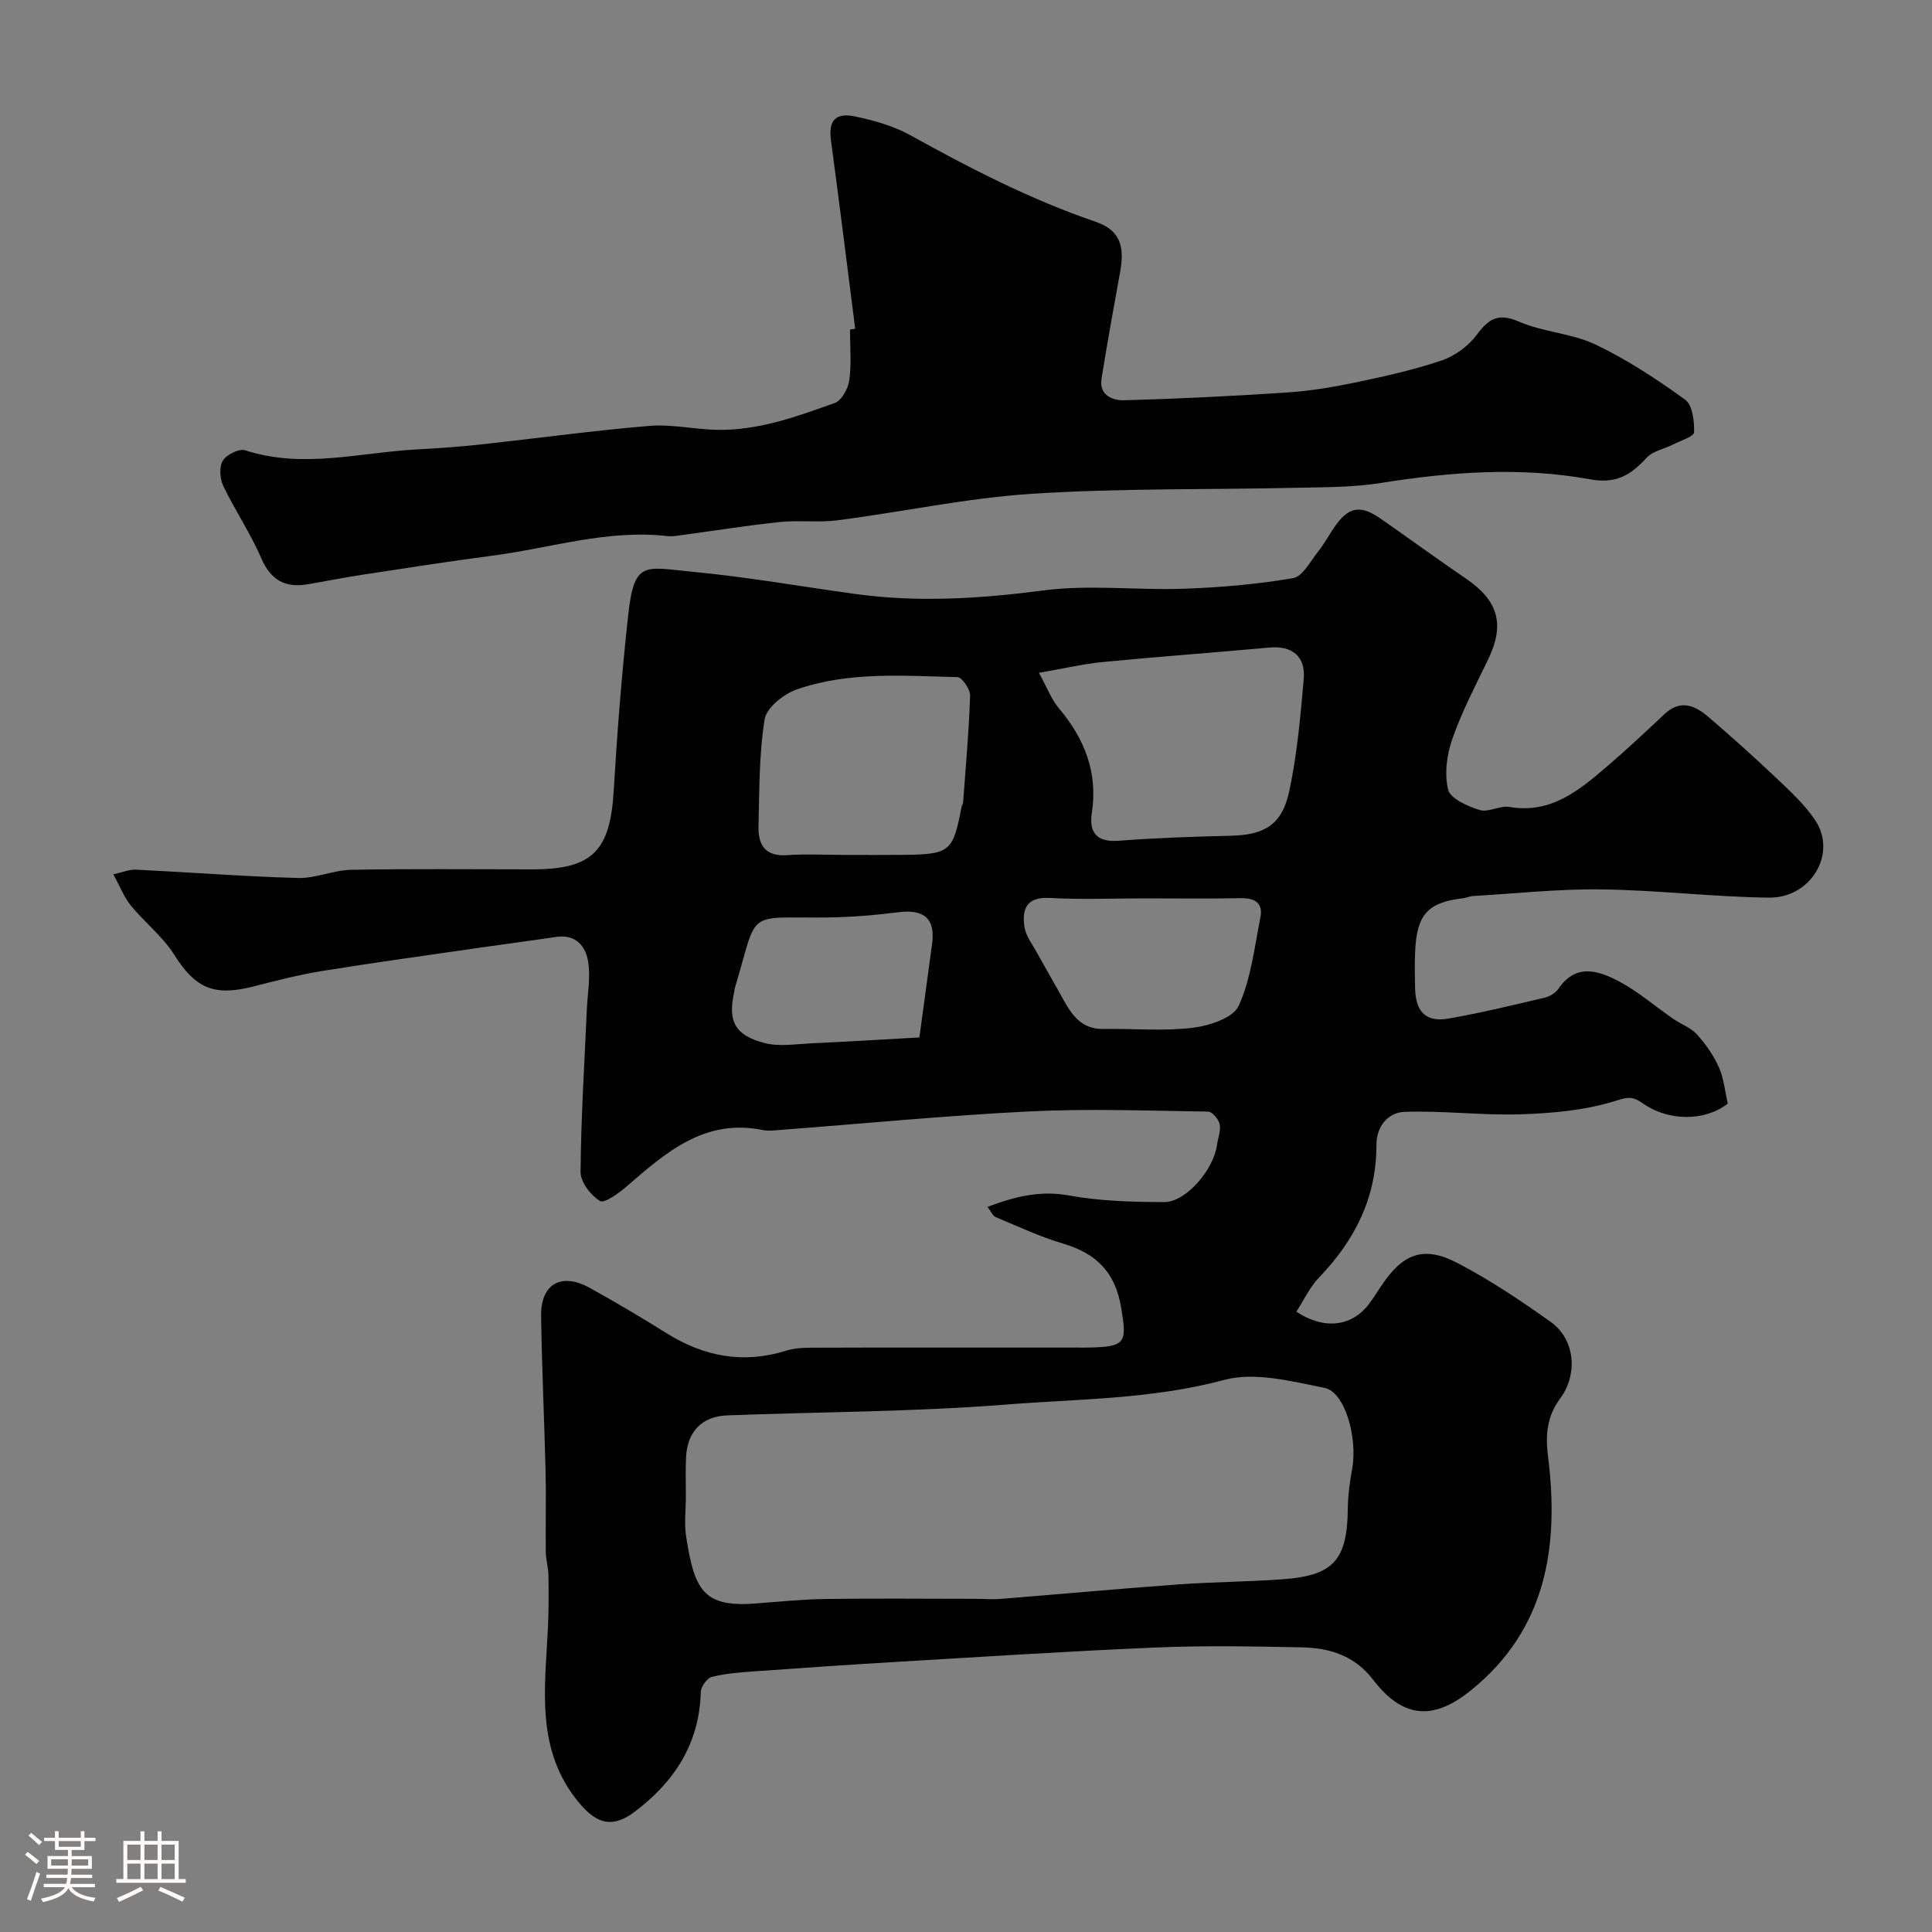
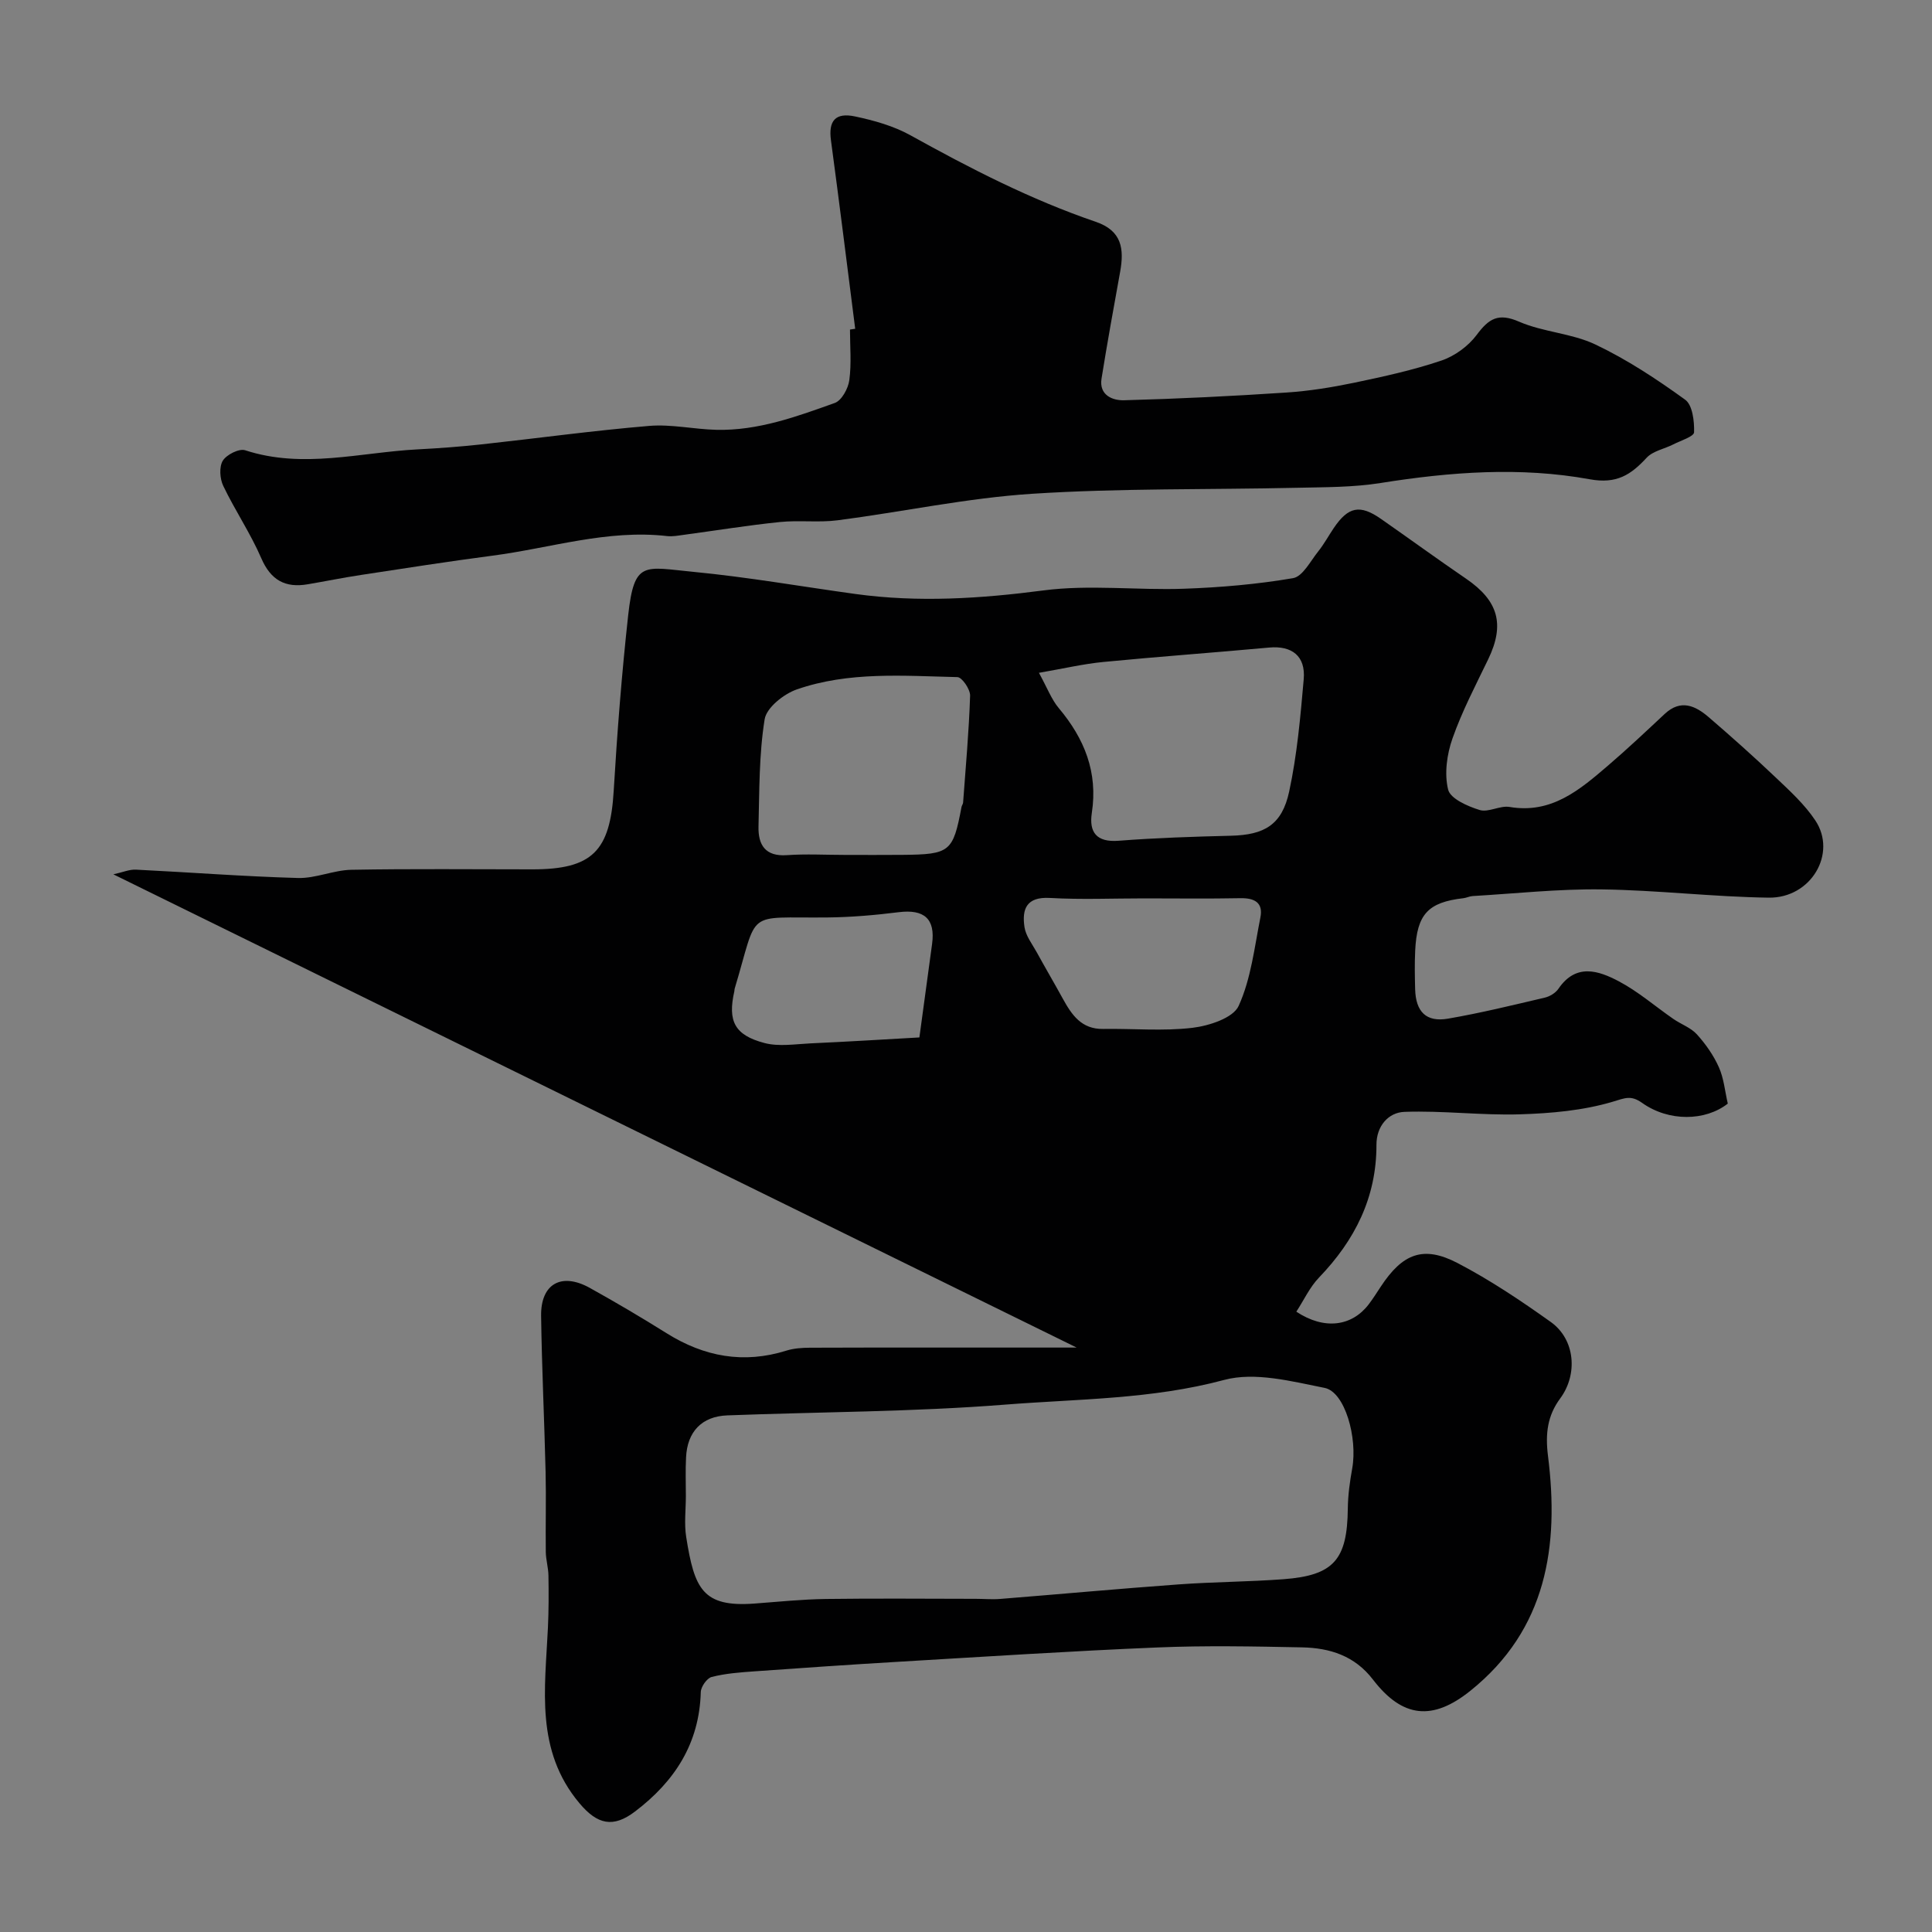
<svg xmlns="http://www.w3.org/2000/svg" enable-background="new 0 0 400 400" viewBox="0 0 400 400">
  <rect x="0" y="0" width="400" height="400" fill="#808080" stroke="none" />
-   <path d="m5.17 384 .55-.58c.85.61 1.65 1.24 2.4 1.87l-.59.64c-.83-.73-1.62-1.38-2.36-1.93m1.22 9.53-.82-.34c.71-1.76 1.37-3.64 1.98-5.63.24.13.5.25.76.36-.6 1.67-1.24 3.54-1.92 5.61m-.5-13.5.57-.54c.56.44 1.31 1.06 2.26 1.87l-.64.64c-.68-.66-1.41-1.32-2.19-1.97m3.25.46h2.24v-1.36h.77v1.36h4.57v-1.36h.76v1.36h2.28v.69h-2.28v1.84h-2.64v1.26h4.18v2.64h-4.21c0 .45-.02.86-.05 1.21h4.32v.69h-4.38c-.04.34-.1.75-.19 1.22h5.15v.69h-4.82c.87 1.19 2.51 1.92 4.93 2.19-.17.31-.3.57-.37.76-2.77-.49-4.52-1.41-5.26-2.76-.56 1.26-2.3 2.23-5.24 2.9-.12-.24-.26-.48-.43-.72 2.73-.55 4.38-1.34 4.96-2.38h-4.38v-.69h4.65c.1-.38.17-.79.21-1.22h-4.32v-.69h4.4c.03-.34.05-.75.05-1.21h-4.2v-2.64h4.23v-1.26h-2.69v-1.84h-2.24zm1.46 4.46v1.29h3.45c.01-.4.02-.57.01-.53v-.32-.45h-3.46zm1.55-2.59h4.57v-1.19h-4.57zm6.11 2.59h-3.42v.77c-.01.19-.01.37-.02.53h3.44v-1.29z" fill="#fcfbfa" />
-   <path d="m32.63 379.16h.82v1.98h3.54v7.89h1.46v.78h-14.37v-.78h1.46v-7.89h3.54v-1.98h.82v1.98h2.73zm-3.49 11.48.5.73c-1.61.82-3.28 1.63-5 2.41-.13-.27-.28-.55-.44-.82 1.75-.72 3.4-1.49 4.94-2.32m-2.78-5.55h2.73v-3.18h-2.73zm0 3.95h2.73v-3.2h-2.73zm3.54-3.95h2.73v-3.18h-2.73zm0 3.95h2.73v-3.2h-2.73zm7.89 4.68c-1.84-.92-3.51-1.7-5.02-2.32l.45-.73c1.89.8 3.57 1.55 5.04 2.23zm-1.62-11.81h-2.73v3.18h2.73zm-2.73 7.13h2.73v-3.2h-2.73z" fill="#fcfbfa" />
  <g fill="#010102">
-     <path d="m23.47 181.02c1.97-.43 3.34-1.04 4.67-.97 11.19.55 22.37 1.42 33.56 1.73 3.66.1 7.35-1.63 11.05-1.7 12.49-.23 24.99-.09 37.49-.09 12.4 0 16.08-3.78 16.82-16.25.72-12.14 1.67-24.29 3-36.38 1.26-11.42 3.29-9.94 13.54-8.96 11.22 1.08 22.35 3.04 33.52 4.58 13.01 1.79 25.89.96 38.92-.74 9.56-1.25 19.42 0 29.13-.35 7.54-.27 15.12-.92 22.54-2.19 2-.34 3.59-3.51 5.2-5.52 1.22-1.52 2.15-3.26 3.25-4.88 2.99-4.41 5.41-4.9 9.74-1.88 5.89 4.11 11.7 8.34 17.63 12.39 6.72 4.59 8.06 9.48 4.58 16.7-2.61 5.4-5.41 10.75-7.39 16.38-1.16 3.29-1.71 7.3-.9 10.59.46 1.88 4.05 3.46 6.52 4.22 1.83.56 4.22-.97 6.2-.63 8.71 1.48 14.55-3.57 20.4-8.58 4.01-3.44 7.86-7.07 11.72-10.68 3.33-3.11 6.35-1.7 9.12.68 4.69 4.04 9.32 8.16 13.81 12.43 2.94 2.79 6.03 5.6 8.25 8.94 4.56 6.83-.88 16.12-9.65 15.99-11.54-.16-23.07-1.56-34.61-1.71-8.89-.12-17.8.86-26.69 1.38-.64.04-1.25.36-1.89.44-7.32.84-9.64 3.3-10 10.85-.13 2.66-.08 5.33-.01 8 .13 4.67 2.29 6.87 6.81 6.09 6.73-1.16 13.38-2.79 20.03-4.35 1.05-.25 2.24-.97 2.83-1.84 3.63-5.33 8.29-3.77 12.52-1.53 4.01 2.12 7.51 5.18 11.27 7.78 1.6 1.11 3.61 1.8 4.87 3.19 1.82 2.01 3.46 4.35 4.56 6.82 1.03 2.31 1.25 4.97 1.84 7.52-4.62 3.63-12.2 3.79-17.74-.15-2.32-1.64-3.51-1.01-6.08-.24-6.14 1.83-12.78 2.41-19.25 2.61-7.95.24-15.93-.8-23.88-.51-3.32.12-5.8 2.94-5.79 6.82.02 10.9-4.47 19.77-11.89 27.48-1.93 2.01-3.15 4.7-4.7 7.07 5.78 3.82 11.47 3.06 14.97-1.5.89-1.17 1.68-2.42 2.49-3.65 4.52-6.89 8.82-8.61 15.9-4.93 6.74 3.51 13.12 7.79 19.32 12.21 5.08 3.62 5.63 10.85 1.96 15.82-2.64 3.56-3.12 7.28-2.53 11.95 2.33 18.58-.23 35.88-16.09 48.6-7.78 6.24-14.03 5.65-20.16-2.34-3.78-4.93-8.93-6.54-14.65-6.66-9.99-.2-20.01-.4-29.99.02-17.81.74-35.61 1.9-53.41 2.95-10.04.59-20.07 1.28-30.1 2-2.94.21-5.92.43-8.76 1.16-.98.25-2.22 2.02-2.25 3.12-.29 10.63-5.38 18.48-13.61 24.73-4.52 3.44-7.78 2.73-11.51-1.71-9.19-10.94-7.12-23.7-6.53-36.3.17-3.6.17-7.21.11-10.82-.02-1.63-.52-3.25-.55-4.88-.07-5.53.09-11.07-.04-16.6-.26-10.77-.78-21.53-.93-32.3-.09-6.65 4.21-9.06 10.09-5.79 5.38 2.99 10.69 6.12 15.91 9.39 7.77 4.86 15.93 6.37 24.79 3.59 1.54-.48 3.24-.59 4.86-.6 9.16-.05 18.33-.03 27.49-.03h27.74c.83 0 1.67.02 2.5 0 7.69-.17 7.94-.95 6.7-8.36-1.22-7.26-5.17-11.15-12-13.16-4.79-1.41-9.37-3.58-14-5.51-.57-.24-.89-1.1-1.66-2.1 5.77-2.17 10.92-3.44 16.88-2.36 6.45 1.17 13.13 1.35 19.71 1.37 4.5.01 10.21-6.67 10.92-11.8.2-1.45.83-2.96.56-4.31-.21-1.03-1.52-2.6-2.36-2.62-12.35-.18-24.73-.65-37.05-.04-17.25.85-34.46 2.53-51.69 3.84-1.16.09-2.37.24-3.49.01-12.06-2.45-20.08 4.66-28.21 11.69-1.63 1.41-4.61 3.56-5.51 3-1.91-1.18-4.03-3.93-4.01-6.01.09-11.22.8-22.43 1.3-33.65.15-3.3.79-6.69.27-9.89-.52-3.24-2.58-5.72-6.61-5.12-5.18.77-10.37 1.44-15.55 2.19-10.99 1.59-21.99 3.1-32.95 4.87-4.81.78-9.56 2.02-14.29 3.22-8.2 2.08-11.97.27-16.32-6.62-2.38-3.77-6.1-6.66-8.96-10.16-1.38-1.68-2.2-3.86-3.62-6.46zm118.53 128.71c0 2.83-.37 5.72.07 8.49 1.7 10.74 3.4 14.57 14.13 13.78 4.93-.37 9.86-.88 14.79-.95 10.35-.14 20.7-.04 31.05-.03 1.69 0 3.39.16 5.06.02 12.28-.98 24.55-2.11 36.83-3 7.25-.53 14.54-.54 21.79-1.08 10.44-.78 13.22-4.05 13.33-14.64.03-2.77.42-5.56.91-8.29 1.14-6.35-1.5-15.84-5.71-16.68-6.83-1.36-14.44-3.36-20.8-1.65-14.97 4.02-30.21 3.92-45.32 5.11-19.13 1.51-38.37 1.5-57.56 2.23-5.27.2-8.29 3.39-8.53 8.71-.14 2.65-.04 5.32-.04 7.98zm73.1-170.43c1.73 3.14 2.59 5.5 4.11 7.31 5.32 6.33 8.13 13.27 6.84 21.7-.6 3.97.94 6.12 5.55 5.76 7.73-.6 15.5-.85 23.26-1.04 6.9-.17 10.56-2.23 12.05-9.15 1.64-7.62 2.33-15.46 3.01-23.25.42-4.81-2.45-6.99-7.15-6.56-11.43 1.05-22.88 1.87-34.3 2.98-4.16.4-8.27 1.37-13.37 2.25zm-40.2 37.7c3.99 0 7.98.03 11.97-.01 9.82-.09 10.45-.61 12.2-9.91.06-.32.31-.61.33-.92.54-7.37 1.21-14.74 1.45-22.13.04-1.31-1.67-3.81-2.62-3.84-11.17-.26-22.49-1.2-33.27 2.55-2.7.94-6.27 3.78-6.65 6.19-1.17 7.28-1.08 14.78-1.27 22.19-.09 3.78 1.38 6.25 5.89 5.93 3.98-.28 7.98-.05 11.97-.05zm61.94 9c-6.5 0-13.01.28-19.49-.09-4.84-.27-5.8 2.31-5.24 6.04.27 1.81 1.58 3.48 2.51 5.16 1.77 3.23 3.64 6.4 5.41 9.63 1.85 3.36 3.86 6.37 8.37 6.29 6.16-.1 12.39.49 18.47-.23 3.44-.41 8.44-2.03 9.58-4.54 2.56-5.62 3.27-12.12 4.5-18.31.61-3.06-1.2-4.04-4.12-3.99-6.66.13-13.33.04-19.99.04zm-46.49 28.79c1-7.38 1.82-13.37 2.63-19.37.7-5.18-1.63-7.22-6.91-6.56-4.89.61-9.84 1.04-14.76 1.09-17.31.18-14.18-1.95-19.21 14.76-.05.16-.02.33-.06.5-1.4 6.18.01 9.1 6.25 10.74 2.97.78 6.33.22 9.5.07 7.67-.35 15.33-.82 22.56-1.23z" />
+     <path d="m23.47 181.02c1.97-.43 3.34-1.04 4.67-.97 11.19.55 22.37 1.42 33.56 1.73 3.66.1 7.35-1.63 11.05-1.7 12.49-.23 24.99-.09 37.49-.09 12.4 0 16.08-3.78 16.82-16.25.72-12.14 1.67-24.29 3-36.38 1.26-11.42 3.29-9.94 13.54-8.96 11.22 1.08 22.35 3.04 33.52 4.58 13.01 1.79 25.89.96 38.92-.74 9.56-1.25 19.42 0 29.13-.35 7.54-.27 15.12-.92 22.54-2.19 2-.34 3.59-3.51 5.2-5.52 1.22-1.52 2.15-3.26 3.25-4.88 2.99-4.41 5.41-4.9 9.74-1.88 5.89 4.11 11.7 8.34 17.63 12.39 6.72 4.59 8.06 9.48 4.58 16.7-2.61 5.4-5.41 10.75-7.39 16.38-1.16 3.29-1.71 7.3-.9 10.59.46 1.88 4.05 3.46 6.52 4.22 1.83.56 4.22-.97 6.2-.63 8.71 1.48 14.55-3.57 20.4-8.58 4.01-3.44 7.86-7.07 11.72-10.68 3.33-3.11 6.35-1.7 9.12.68 4.69 4.04 9.32 8.16 13.81 12.43 2.94 2.79 6.03 5.6 8.25 8.94 4.56 6.83-.88 16.12-9.65 15.99-11.54-.16-23.07-1.56-34.61-1.71-8.89-.12-17.8.86-26.69 1.38-.64.04-1.25.36-1.89.44-7.32.84-9.64 3.3-10 10.85-.13 2.66-.08 5.33-.01 8 .13 4.67 2.29 6.87 6.81 6.09 6.73-1.16 13.38-2.79 20.03-4.35 1.05-.25 2.24-.97 2.83-1.84 3.63-5.33 8.29-3.77 12.52-1.53 4.01 2.12 7.51 5.18 11.27 7.78 1.6 1.11 3.61 1.8 4.87 3.19 1.82 2.01 3.46 4.35 4.56 6.82 1.03 2.31 1.25 4.97 1.84 7.52-4.62 3.63-12.2 3.79-17.74-.15-2.32-1.64-3.51-1.01-6.08-.24-6.14 1.83-12.78 2.41-19.25 2.61-7.95.24-15.93-.8-23.88-.51-3.32.12-5.8 2.94-5.79 6.82.02 10.9-4.47 19.77-11.89 27.48-1.93 2.01-3.15 4.7-4.7 7.07 5.78 3.82 11.47 3.06 14.97-1.5.89-1.17 1.68-2.42 2.49-3.65 4.52-6.89 8.82-8.61 15.9-4.93 6.74 3.51 13.12 7.79 19.32 12.21 5.08 3.62 5.63 10.85 1.96 15.82-2.64 3.56-3.12 7.28-2.53 11.95 2.33 18.58-.23 35.88-16.09 48.6-7.78 6.24-14.03 5.65-20.16-2.34-3.78-4.93-8.93-6.54-14.65-6.66-9.99-.2-20.01-.4-29.99.02-17.81.74-35.61 1.9-53.41 2.95-10.04.59-20.07 1.28-30.1 2-2.94.21-5.92.43-8.76 1.16-.98.25-2.22 2.02-2.25 3.12-.29 10.63-5.38 18.48-13.61 24.73-4.52 3.44-7.78 2.73-11.51-1.71-9.19-10.94-7.12-23.7-6.53-36.3.17-3.6.17-7.21.11-10.82-.02-1.63-.52-3.25-.55-4.88-.07-5.53.09-11.07-.04-16.6-.26-10.77-.78-21.53-.93-32.3-.09-6.65 4.21-9.06 10.09-5.79 5.38 2.99 10.69 6.12 15.91 9.39 7.77 4.86 15.93 6.37 24.79 3.59 1.54-.48 3.24-.59 4.86-.6 9.16-.05 18.33-.03 27.49-.03h27.74zm118.53 128.71c0 2.83-.37 5.72.07 8.49 1.7 10.74 3.4 14.57 14.13 13.78 4.93-.37 9.86-.88 14.79-.95 10.35-.14 20.7-.04 31.05-.03 1.69 0 3.39.16 5.06.02 12.28-.98 24.55-2.11 36.83-3 7.25-.53 14.54-.54 21.79-1.08 10.44-.78 13.22-4.05 13.33-14.64.03-2.77.42-5.56.91-8.29 1.14-6.35-1.5-15.84-5.71-16.68-6.83-1.36-14.44-3.36-20.8-1.65-14.97 4.02-30.21 3.92-45.32 5.11-19.13 1.51-38.37 1.5-57.56 2.23-5.27.2-8.29 3.39-8.53 8.71-.14 2.65-.04 5.32-.04 7.98zm73.1-170.43c1.73 3.14 2.59 5.5 4.11 7.31 5.32 6.33 8.13 13.27 6.84 21.7-.6 3.97.94 6.12 5.55 5.76 7.73-.6 15.5-.85 23.26-1.04 6.9-.17 10.56-2.23 12.05-9.15 1.64-7.62 2.33-15.46 3.01-23.25.42-4.81-2.45-6.99-7.15-6.56-11.43 1.05-22.88 1.87-34.3 2.98-4.16.4-8.27 1.37-13.37 2.25zm-40.2 37.7c3.99 0 7.98.03 11.97-.01 9.82-.09 10.45-.61 12.2-9.91.06-.32.31-.61.33-.92.54-7.37 1.21-14.74 1.45-22.13.04-1.31-1.67-3.81-2.62-3.84-11.17-.26-22.49-1.2-33.27 2.55-2.7.94-6.27 3.78-6.65 6.19-1.17 7.28-1.08 14.78-1.27 22.19-.09 3.78 1.38 6.25 5.89 5.93 3.98-.28 7.98-.05 11.97-.05zm61.94 9c-6.5 0-13.01.28-19.49-.09-4.84-.27-5.8 2.31-5.24 6.04.27 1.81 1.58 3.48 2.51 5.16 1.77 3.23 3.64 6.4 5.41 9.63 1.85 3.36 3.86 6.37 8.37 6.29 6.16-.1 12.39.49 18.47-.23 3.44-.41 8.44-2.03 9.58-4.54 2.56-5.62 3.27-12.12 4.5-18.31.61-3.06-1.2-4.04-4.12-3.99-6.66.13-13.33.04-19.99.04zm-46.49 28.79c1-7.38 1.82-13.37 2.63-19.37.7-5.18-1.63-7.22-6.91-6.56-4.89.61-9.84 1.04-14.76 1.09-17.31.18-14.18-1.95-19.21 14.76-.05.16-.02.33-.06.5-1.4 6.18.01 9.1 6.25 10.74 2.97.78 6.33.22 9.5.07 7.67-.35 15.33-.82 22.56-1.23z" />
    <path d="m177.06 68.07c-1.66-13.01-3.27-26.02-5.02-39.02-.54-3.98.86-5.82 5-4.94 3.93.83 7.98 1.97 11.46 3.9 12.38 6.87 24.94 13.33 38.36 17.91 5.46 1.86 5.9 5.65 5.05 10.37-1.33 7.36-2.67 14.72-3.85 22.1-.54 3.42 2.27 4.54 4.64 4.48 11.22-.3 22.45-.86 33.65-1.6 4.7-.31 9.4-1.07 14.02-2.03 6.08-1.27 12.19-2.61 18.06-4.59 2.76-.93 5.57-2.99 7.31-5.32 2.5-3.36 4.46-4.61 8.77-2.73 5 2.17 10.89 2.39 15.79 4.72 6.55 3.11 12.7 7.17 18.59 11.43 1.53 1.1 1.92 4.46 1.85 6.75-.03.88-2.77 1.72-4.31 2.51-1.84.94-4.2 1.35-5.51 2.76-3.28 3.55-6.22 5.47-11.77 4.46-14.38-2.62-28.87-1.53-43.31.77-5.7.91-11.56.86-17.36.99-18.26.41-36.56.07-54.76 1.24-13.49.87-26.85 3.75-40.3 5.49-3.93.51-7.99-.05-11.95.36-6.65.68-13.26 1.76-19.89 2.65-1.14.15-2.32.39-3.45.26-12.38-1.42-24.16 2.49-36.2 4.06-9.07 1.19-18.1 2.6-27.14 3.98-3.7.56-7.38 1.31-11.08 1.94-4.65.79-7.65-.84-9.62-5.41-2.23-5.16-5.44-9.88-7.87-14.97-.71-1.48-.87-3.93-.09-5.21.77-1.25 3.37-2.56 4.62-2.16 11.96 3.91 23.81.44 35.68-.18 4.44-.23 8.88-.56 13.29-1.04 11.56-1.26 23.09-2.85 34.67-3.82 4.59-.39 9.29.7 13.95.81 8.6.2 16.58-2.73 24.49-5.56 1.43-.51 2.78-2.99 3.01-4.72.47-3.43.14-6.98.14-10.48.37-.07.73-.11 1.08-.16z" />
  </g>
</svg>